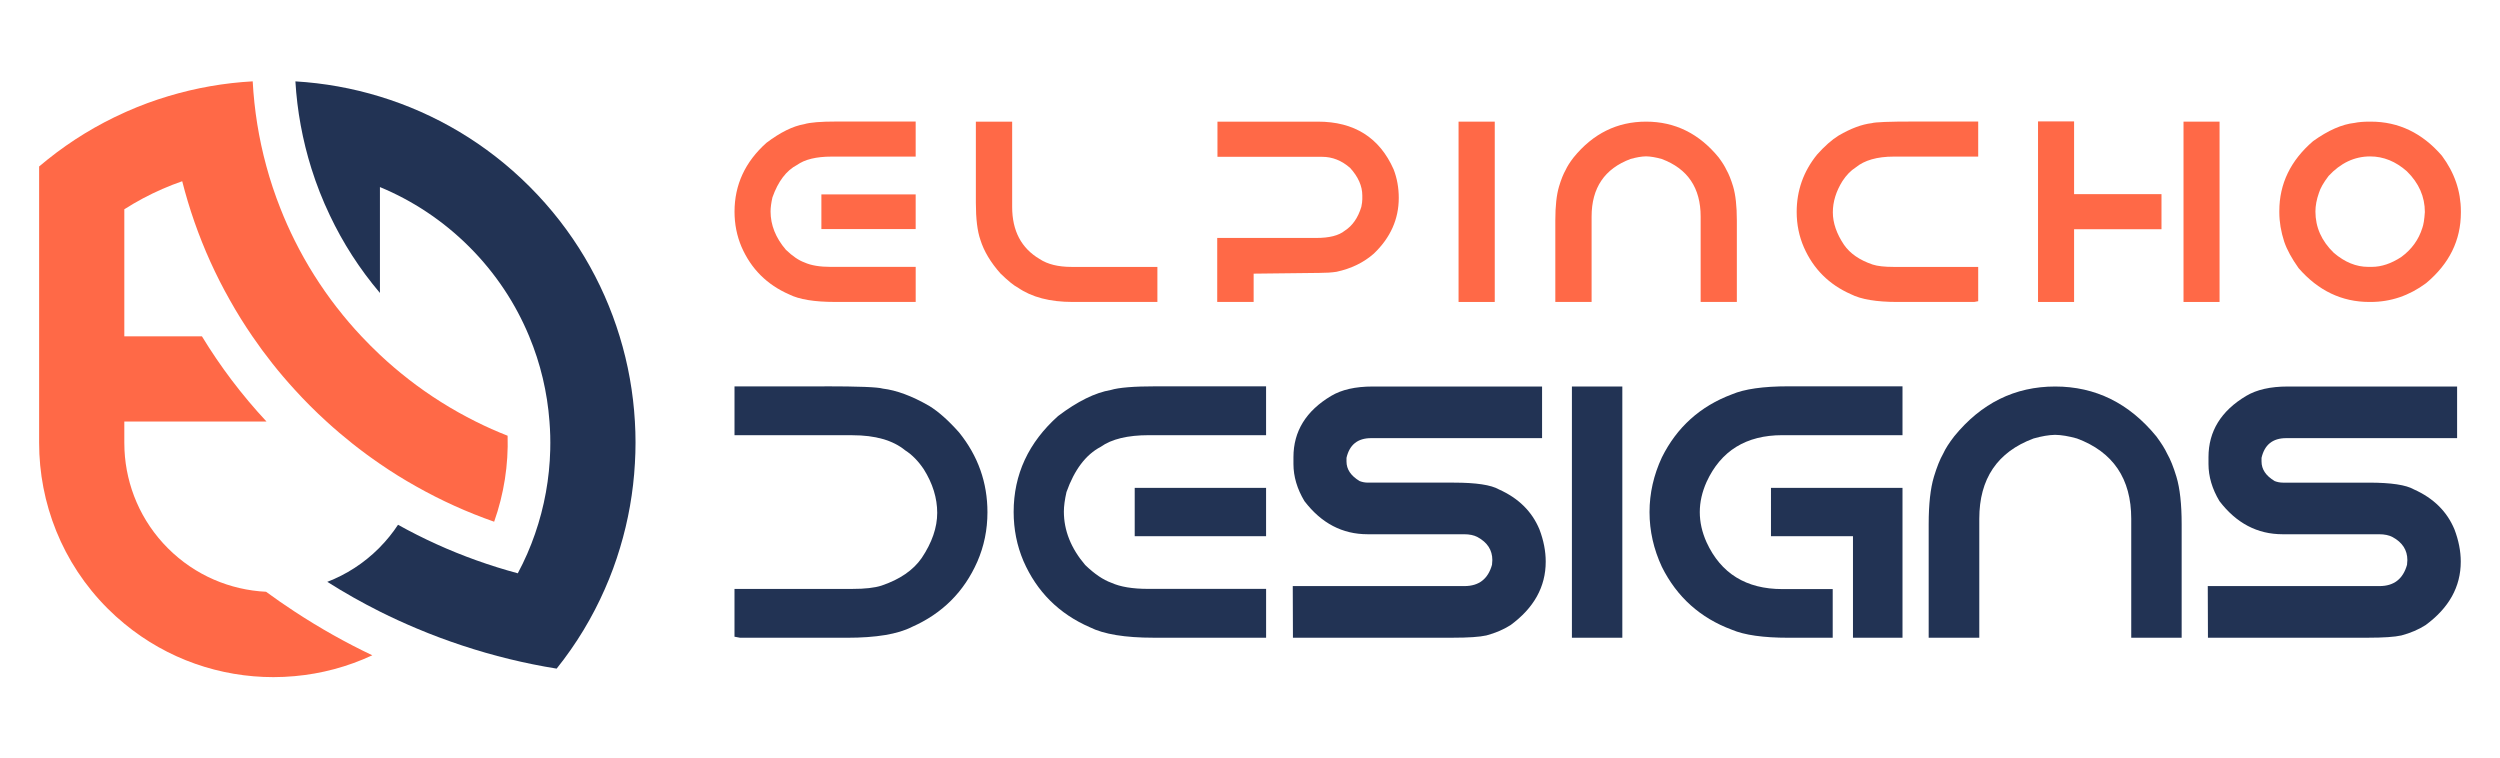
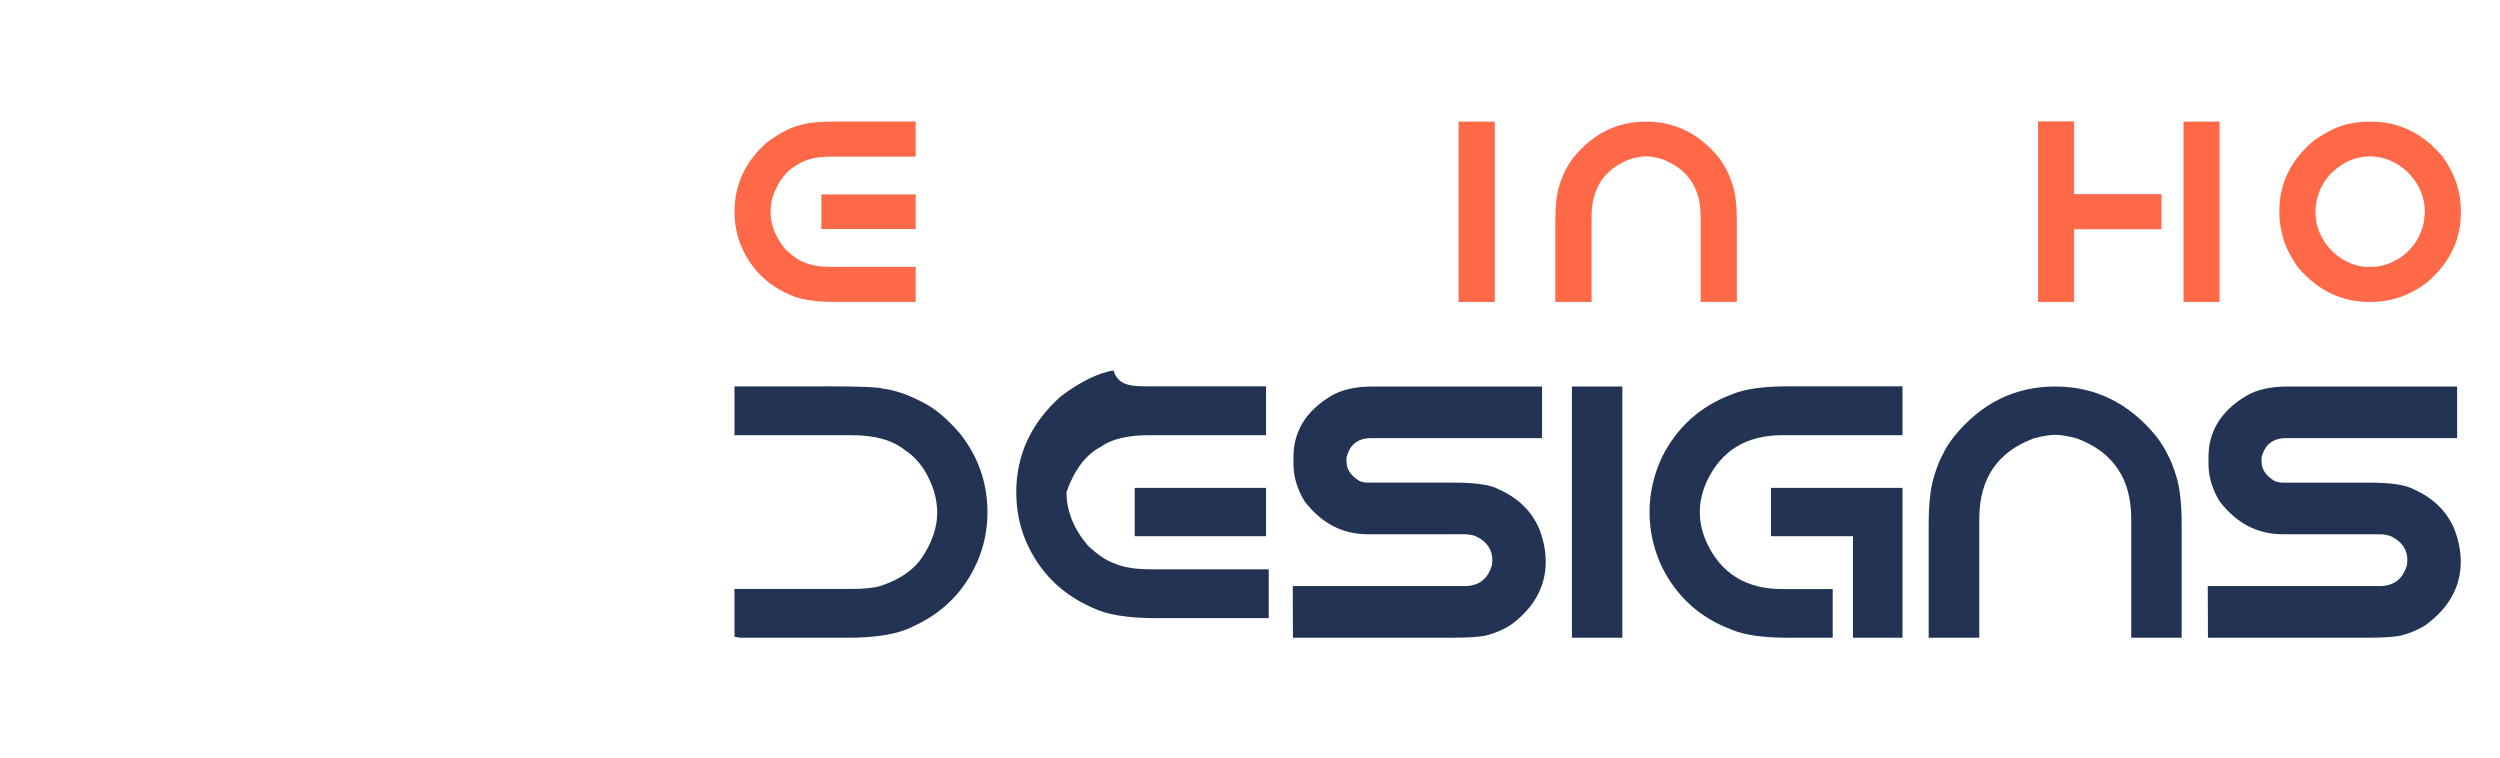
<svg xmlns="http://www.w3.org/2000/svg" version="1.1" id="Calque_1" x="0px" y="0px" width="156.833px" height="47.582px" viewBox="0 0 156.833 47.582" enable-background="new 0 0 156.833 47.582" xml:space="preserve">
  <g>
    <g>
      <g enable-background="new    ">
        <path fill="#FF6947" d="M52.487,7.624h4.956v2.2h-5.278c-0.953,0-1.676,0.175-2.168,0.525c-0.67,0.352-1.184,1.029-1.54,2.034     c-0.077,0.342-0.117,0.635-0.117,0.88c0,0.854,0.319,1.655,0.959,2.404c0.418,0.404,0.811,0.67,1.177,0.801     c0.404,0.183,0.956,0.275,1.658,0.275h5.31v2.199h-5.059c-1.293,0-2.252-0.158-2.875-0.471c-1.393-0.607-2.39-1.603-2.992-2.984     c-0.293-0.692-0.439-1.428-0.439-2.208c0-1.686,0.667-3.127,2.002-4.32c0.875-0.66,1.665-1.05,2.372-1.17     C50.814,7.678,51.492,7.624,52.487,7.624z M51.528,12.196h5.915v2.175h-5.915V12.196z" />
-         <path fill="#FF6947" d="M61.219,7.631h2.277v5.351c0,1.496,0.573,2.586,1.72,3.266c0.503,0.332,1.171,0.496,2.003,0.496h5.388     v2.199h-5.31c-1.435,0-2.584-0.302-3.447-0.904c-0.241-0.119-0.603-0.413-1.084-0.879c-0.624-0.702-1.045-1.408-1.265-2.12     c-0.188-0.54-0.282-1.311-0.282-2.317V7.631z" />
-         <path fill="#FF6947" d="M76.375,7.631h6.3c2.282,0,3.866,0.999,4.751,2.993c0.215,0.556,0.323,1.153,0.323,1.792     c0,1.331-0.52,2.492-1.556,3.487c-0.639,0.565-1.422,0.947-2.349,1.147c-0.309,0.048-0.67,0.07-1.084,0.07l-4.115,0.047v1.775     H76.36v-4.015h6.221c0.811,0,1.406-0.15,1.782-0.455c0.481-0.308,0.827-0.806,1.037-1.491c0.041-0.199,0.062-0.359,0.062-0.479     v-0.236c0-0.592-0.253-1.168-0.761-1.728c-0.529-0.466-1.115-0.7-1.76-0.7h-6.566V7.631z" />
        <path fill="#FF6947" d="M91.5,7.631h2.271v11.312H91.5V7.631z" />
        <path fill="#FF6947" d="M107.818,9.877c0.227,0.305,0.388,0.564,0.487,0.779c0.147,0.257,0.286,0.603,0.418,1.038     c0.155,0.523,0.235,1.235,0.235,2.136v5.113h-2.271v-5.356c0-1.802-0.813-3.006-2.443-3.614c-0.371-0.104-0.698-0.16-0.982-0.165     c-0.281,0.005-0.606,0.061-0.973,0.165c-1.628,0.608-2.443,1.812-2.443,3.614v5.356H97.57v-5.113c0-0.9,0.077-1.612,0.235-2.136     c0.13-0.435,0.269-0.781,0.416-1.038c0.099-0.219,0.265-0.479,0.496-0.779c1.219-1.498,2.734-2.246,4.545-2.246     C105.076,7.631,106.593,8.379,107.818,9.877z" />
-         <path fill="#FF6947" d="M124.099,7.624v2.2h-5.302c-1.036,0-1.834,0.227-2.387,0.683c-0.305,0.194-0.579,0.476-0.825,0.849     c-0.402,0.644-0.605,1.299-0.605,1.964c0,0.658,0.232,1.337,0.699,2.034c0.379,0.549,0.977,0.963,1.799,1.242     c0.305,0.099,0.744,0.148,1.319,0.148h5.302v2.152l-0.25,0.047h-4.815c-1.315,0-2.288-0.163-2.922-0.487     c-1.367-0.602-2.35-1.581-2.946-2.937c-0.304-0.697-0.454-1.438-0.454-2.224c0-1.34,0.423-2.538,1.272-3.59     c0.48-0.539,0.934-0.94,1.358-1.201c0.764-0.446,1.457-0.705,2.08-0.778c0.222-0.068,1.095-0.102,2.624-0.102H124.099z" />
        <path fill="#FF6947" d="M127.852,7.616h2.262v4.563h5.483v2.201h-5.483v4.563h-2.262V7.616z M136.979,7.631h2.261v11.312h-2.261     V7.631z" />
        <path fill="#FF6947" d="M148.654,7.631h0.08c1.736,0,3.223,0.713,4.454,2.138c0.794,1.068,1.191,2.231,1.191,3.487v0.079     c0,1.738-0.727,3.215-2.184,4.43c-1.058,0.785-2.218,1.178-3.478,1.178h-0.08c-1.728,0-3.206-0.708-4.437-2.12     c-0.429-0.603-0.731-1.155-0.903-1.658c-0.204-0.628-0.308-1.243-0.308-1.845V13.24c0-1.708,0.704-3.168,2.115-4.383     c0.95-0.681,1.82-1.063,2.607-1.147C147.954,7.658,148.267,7.631,148.654,7.631z M145.254,13.271     c0,0.984,0.385,1.848,1.155,2.592c0.686,0.585,1.403,0.879,2.159,0.879h0.221c0.605,0,1.223-0.207,1.853-0.621     c0.649-0.476,1.089-1.084,1.319-1.822c0.072-0.194,0.128-0.526,0.158-0.998c0-0.962-0.375-1.814-1.125-2.552     c-0.702-0.623-1.471-0.936-2.309-0.936c-0.978,0-1.848,0.41-2.606,1.226c-0.319,0.419-0.521,0.775-0.607,1.067     C145.327,12.517,145.254,12.904,145.254,13.271z" />
      </g>
      <g>
        <path fill="#223354" d="M51.724,24.235c2.123,0,3.342,0.047,3.656,0.143c0.86,0.103,1.831,0.463,2.911,1.084     c0.591,0.364,1.218,0.923,1.882,1.674c1.182,1.467,1.773,3.135,1.773,5.001c0,1.096-0.212,2.127-0.635,3.098     c-0.832,1.891-2.2,3.254-4.104,4.094c-0.883,0.452-2.24,0.679-4.071,0.679h-6.709l-0.35-0.066v-2.998h7.398     c0.788,0,1.396-0.068,1.827-0.208c1.146-0.387,1.985-0.963,2.518-1.729c0.649-0.97,0.974-1.914,0.974-2.834     c0-0.928-0.281-1.839-0.843-2.736c-0.351-0.519-0.736-0.912-1.16-1.182c-0.773-0.636-1.879-0.952-3.315-0.952h-7.398v-3.065     H51.724z" />
-         <path fill="#223354" d="M72.519,24.235h6.906v3.065h-7.354c-1.328,0-2.336,0.243-3.021,0.732     c-0.934,0.489-1.648,1.435-2.146,2.834c-0.108,0.476-0.164,0.883-0.164,1.227c0,1.188,0.446,2.305,1.336,3.35     c0.583,0.562,1.131,0.934,1.642,1.116c0.562,0.255,1.331,0.383,2.31,0.383h7.398v3.064h-7.049c-1.802,0-3.137-0.22-4.006-0.656     c-1.94-0.846-3.33-2.233-4.169-4.159c-0.409-0.964-0.613-1.989-0.613-3.075c0-2.351,0.931-4.357,2.791-6.021     c1.219-0.919,2.319-1.462,3.305-1.63C70.188,24.312,71.133,24.235,72.519,24.235z M71.184,30.605h8.241v3.031h-8.241V30.605z" />
+         <path fill="#223354" d="M72.519,24.235h6.906v3.065h-7.354c-1.328,0-2.336,0.243-3.021,0.732     c-0.934,0.489-1.648,1.435-2.146,2.834c0,1.188,0.446,2.305,1.336,3.35     c0.583,0.562,1.131,0.934,1.642,1.116c0.562,0.255,1.331,0.383,2.31,0.383h7.398v3.064h-7.049c-1.802,0-3.137-0.22-4.006-0.656     c-1.94-0.846-3.33-2.233-4.169-4.159c-0.409-0.964-0.613-1.989-0.613-3.075c0-2.351,0.931-4.357,2.791-6.021     c1.219-0.919,2.319-1.462,3.305-1.63C70.188,24.312,71.133,24.235,72.519,24.235z M71.184,30.605h8.241v3.031h-8.241V30.605z" />
        <path fill="#223354" d="M86.112,24.247h10.627v3.239H86.013c-0.839,0-1.354,0.412-1.543,1.236v0.23     c0,0.489,0.273,0.896,0.821,1.226c0.167,0.065,0.342,0.099,0.524,0.099h5.396c1.387,0,2.328,0.142,2.824,0.427     c1.226,0.548,2.072,1.383,2.539,2.506c0.263,0.692,0.394,1.368,0.394,2.024c0,1.576-0.736,2.904-2.21,3.983     c-0.438,0.278-0.941,0.493-1.511,0.646c-0.424,0.095-1.127,0.143-2.112,0.143H81.11l-0.011-3.239h10.77     c0.904,0,1.481-0.445,1.729-1.335l0.021-0.296c0-0.628-0.31-1.109-0.931-1.444c-0.218-0.117-0.499-0.177-0.842-0.177h-6.053     c-1.583,0-2.903-0.692-3.962-2.079c-0.459-0.766-0.689-1.542-0.689-2.33v-0.428c0-1.619,0.788-2.9,2.364-3.84     C84.164,24.444,85.032,24.247,86.112,24.247z" />
        <path fill="#223354" d="M98.611,24.247h3.163v15.76h-3.163V24.247z" />
        <path fill="#223354" d="M103.48,32.126c0-1.181,0.26-2.327,0.777-3.437c0.941-1.889,2.404-3.206,4.39-3.95     c0.788-0.336,1.969-0.504,3.545-0.504h7.158v3.065h-7.54c-2.269,0-3.853,0.978-4.751,2.933c-0.283,0.634-0.426,1.266-0.426,1.893     c0,0.635,0.143,1.267,0.426,1.895c0.898,1.954,2.482,2.934,4.751,2.934h3.162v3.053h-2.78c-1.576,0-2.757-0.168-3.545-0.503     c-1.985-0.737-3.448-2.052-4.39-3.94C103.74,34.454,103.48,33.308,103.48,32.126z M111.099,30.605h8.251v9.401h-3.107v-6.37     h-5.144V30.605z" />
        <path fill="#223354" d="M135.275,27.377c0.313,0.423,0.54,0.784,0.677,1.083c0.206,0.358,0.398,0.84,0.581,1.444     c0.22,0.729,0.329,1.723,0.329,2.979v7.124h-3.163v-7.464c0-2.511-1.135-4.189-3.403-5.035c-0.52-0.146-0.975-0.223-1.37-0.229     c-0.394,0.007-0.846,0.084-1.356,0.229c-2.269,0.846-3.403,2.524-3.403,5.035v7.464h-3.175v-7.124c0-1.256,0.11-2.249,0.33-2.979     c0.183-0.604,0.375-1.086,0.579-1.444c0.139-0.307,0.368-0.667,0.689-1.083c1.7-2.087,3.813-3.13,6.336-3.13     C131.451,24.247,133.566,25.29,135.275,27.377z" />
        <path fill="#223354" d="M143.516,24.247h10.626v3.239h-10.725c-0.84,0-1.354,0.412-1.544,1.236v0.23     c0,0.489,0.274,0.896,0.821,1.226c0.167,0.065,0.343,0.099,0.525,0.099h5.396c1.386,0,2.326,0.142,2.822,0.427     c1.226,0.548,2.072,1.383,2.539,2.506c0.263,0.692,0.396,1.368,0.396,2.024c0,1.576-0.739,2.904-2.212,3.983     c-0.437,0.278-0.94,0.493-1.51,0.646c-0.423,0.095-1.128,0.143-2.113,0.143h-10.025l-0.011-3.239h10.771     c0.903,0,1.479-0.445,1.729-1.335l0.021-0.296c0-0.628-0.31-1.109-0.929-1.444c-0.22-0.117-0.501-0.177-0.845-0.177h-6.052     c-1.583,0-2.902-0.692-3.962-2.079c-0.459-0.766-0.688-1.542-0.688-2.33v-0.428c0-1.619,0.786-2.9,2.362-3.84     C141.567,24.444,142.436,24.247,143.516,24.247z" />
      </g>
    </g>
    <g>
-       <path fill="#223354" d="M39.829,26.443c-0.104-1.807-0.422-3.603-0.957-5.345c-1.05-3.439-2.934-6.677-5.649-9.392    c-2.715-2.715-5.951-4.597-9.389-5.647c-1.729-0.53-3.51-0.847-5.303-0.954c0.11,1.85,0.446,3.684,1.005,5.466    c0.313,0.997,0.697,1.977,1.154,2.934c0.814,1.721,1.863,3.362,3.144,4.872c0,0,0,0,0,0.001v-6.643    c2.039,0.844,3.95,2.098,5.607,3.752c1.656,1.656,2.91,3.567,3.755,5.609c0.714,1.712,1.139,3.52,1.274,5.345    c0.048,0.591,0.064,1.187,0.048,1.78v0.002c-0.045,1.789-0.363,3.565-0.956,5.273c-0.292,0.845-0.651,1.671-1.08,2.469    c-0.877-0.237-1.745-0.508-2.603-0.816c-1.682-0.602-3.325-1.345-4.91-2.228c-0.326,0.497-0.705,0.967-1.136,1.406    c-0.021,0.023-0.042,0.046-0.063,0.066c-0.952,0.951-2.059,1.655-3.239,2.108c1.077,0.682,2.178,1.302,3.303,1.866    c0.756,0.379,1.524,0.729,2.299,1.055c0.94,0.398,1.897,0.754,2.862,1.073c1.94,0.643,3.923,1.128,5.925,1.45    c1.242-1.552,2.25-3.23,3.022-4.99c0.374-0.844,0.692-1.709,0.954-2.587c0.523-1.729,0.834-3.506,0.933-5.293    C39.882,28.199,39.882,27.319,39.829,26.443z" />
-       <path fill="#FF6947" d="M16.69,37.123c-2.242-0.11-4.449-1.021-6.154-2.727c-1.708-1.707-2.617-3.916-2.726-6.155    c-0.009-0.155-0.011-0.306-0.011-0.462v-1.336h8.918c-1.556-1.671-2.905-3.463-4.049-5.345H7.799v-7.97    c0.382-0.243,0.77-0.47,1.165-0.681c0.799-0.426,1.624-0.786,2.467-1.078c0.219,0.864,0.476,1.719,0.771,2.563    c0.589,1.681,1.325,3.319,2.219,4.896c0.431,0.772,0.903,1.528,1.411,2.269c0.794,1.163,1.679,2.283,2.656,3.349    c0.313,0.345,0.639,0.687,0.973,1.021c0.337,0.337,0.677,0.663,1.023,0.976c1.066,0.975,2.187,1.862,3.349,2.656    c0.737,0.508,1.494,0.979,2.267,1.411c1.577,0.891,3.218,1.631,4.899,2.219c0.616-1.741,0.9-3.57,0.845-5.394    c-0.68-0.266-1.348-0.563-2.005-0.893c-1.473-0.735-2.889-1.622-4.226-2.662v-0.002c-0.611-0.474-1.206-0.981-1.78-1.521    c-0.2-0.188-0.396-0.377-0.59-0.573c-0.192-0.192-0.385-0.39-0.569-0.587c-0.54-0.574-1.048-1.168-1.521-1.78H21.15    c-1.038-1.336-1.926-2.75-2.661-4.225c-0.328-0.658-0.628-1.326-0.893-2.004c-0.35-0.879-0.646-1.771-0.89-2.675    c-0.474-1.739-0.757-3.522-0.853-5.31c-1.788,0.099-3.565,0.409-5.295,0.93c-0.876,0.262-1.742,0.58-2.586,0.954    C7.915,7.012,7.855,7.038,7.799,7.065C6.101,7.827,4.482,8.808,2.98,10.011c-0.177,0.138-0.353,0.283-0.526,0.432v10.656v5.345    v1.336c0,3.763,1.433,7.532,4.3,10.396c0.337,0.337,0.688,0.655,1.046,0.948c2.707,2.237,6.028,3.354,9.353,3.354    c0.447,0,0.893-0.021,1.337-0.062c1.671-0.15,3.316-0.585,4.866-1.308c-1.67-0.794-3.295-1.707-4.866-2.738    C17.882,37.973,17.281,37.556,16.69,37.123z" />
-     </g>
+       </g>
  </g>
</svg>